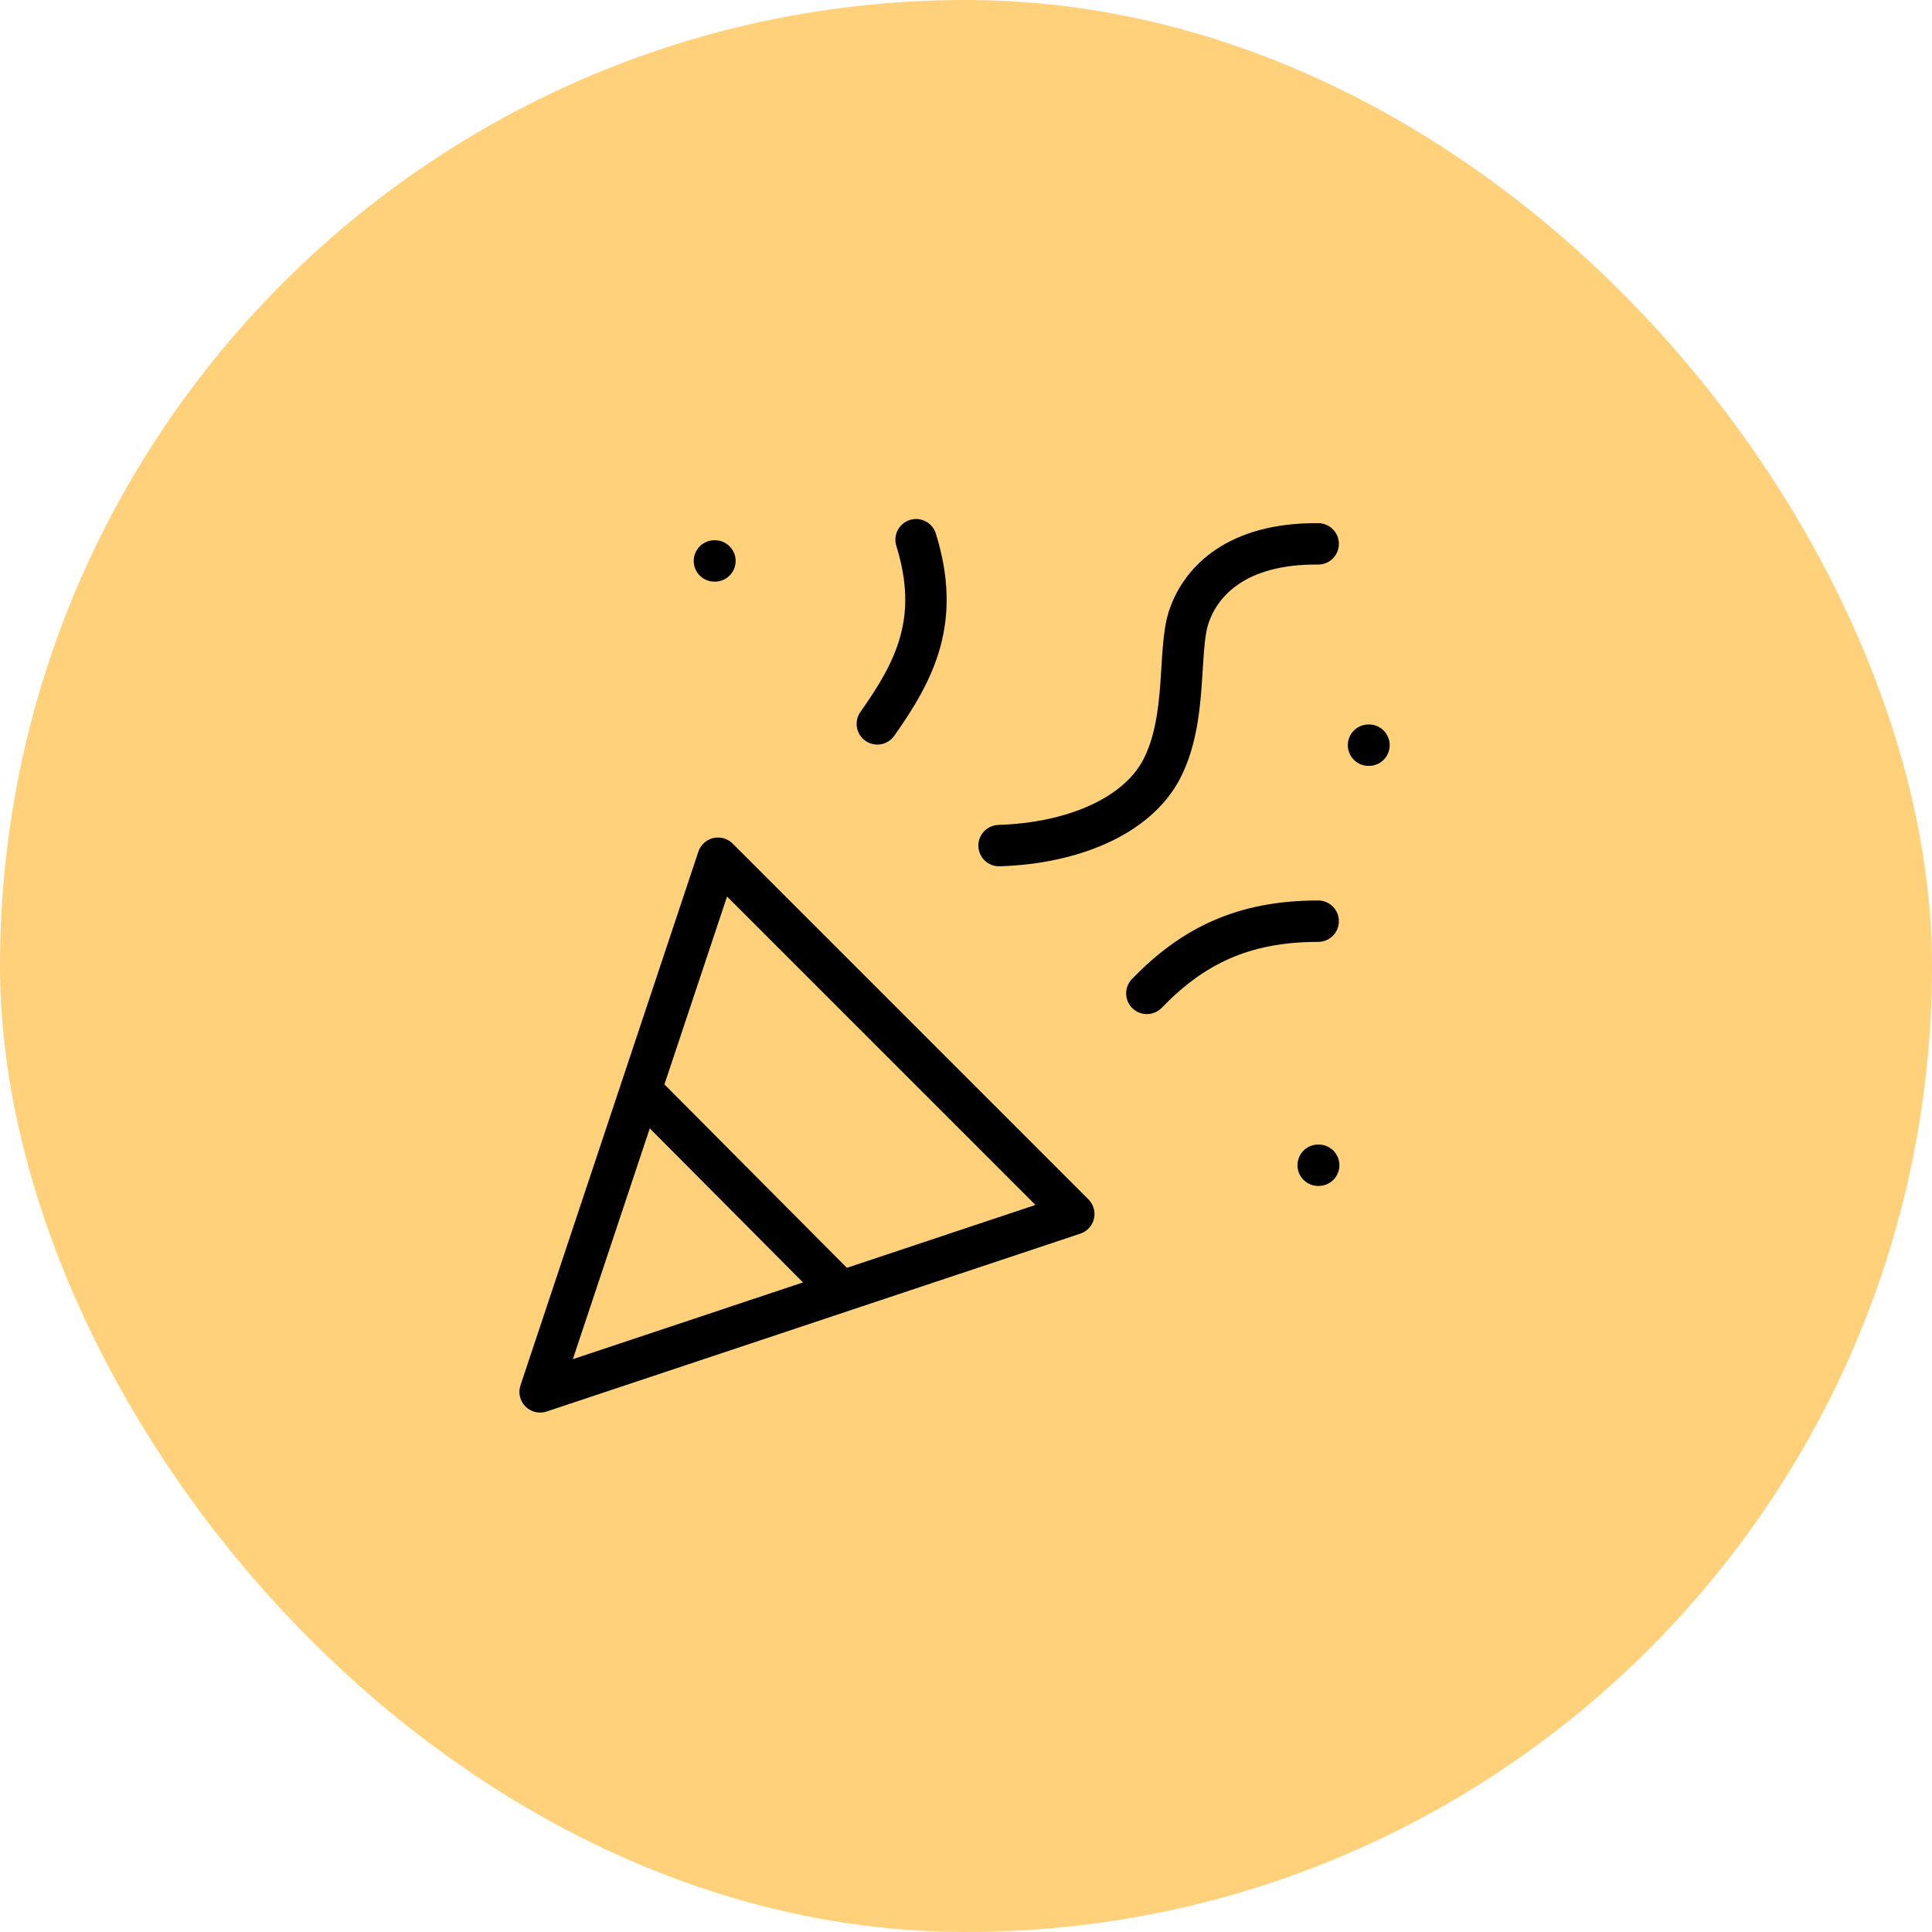
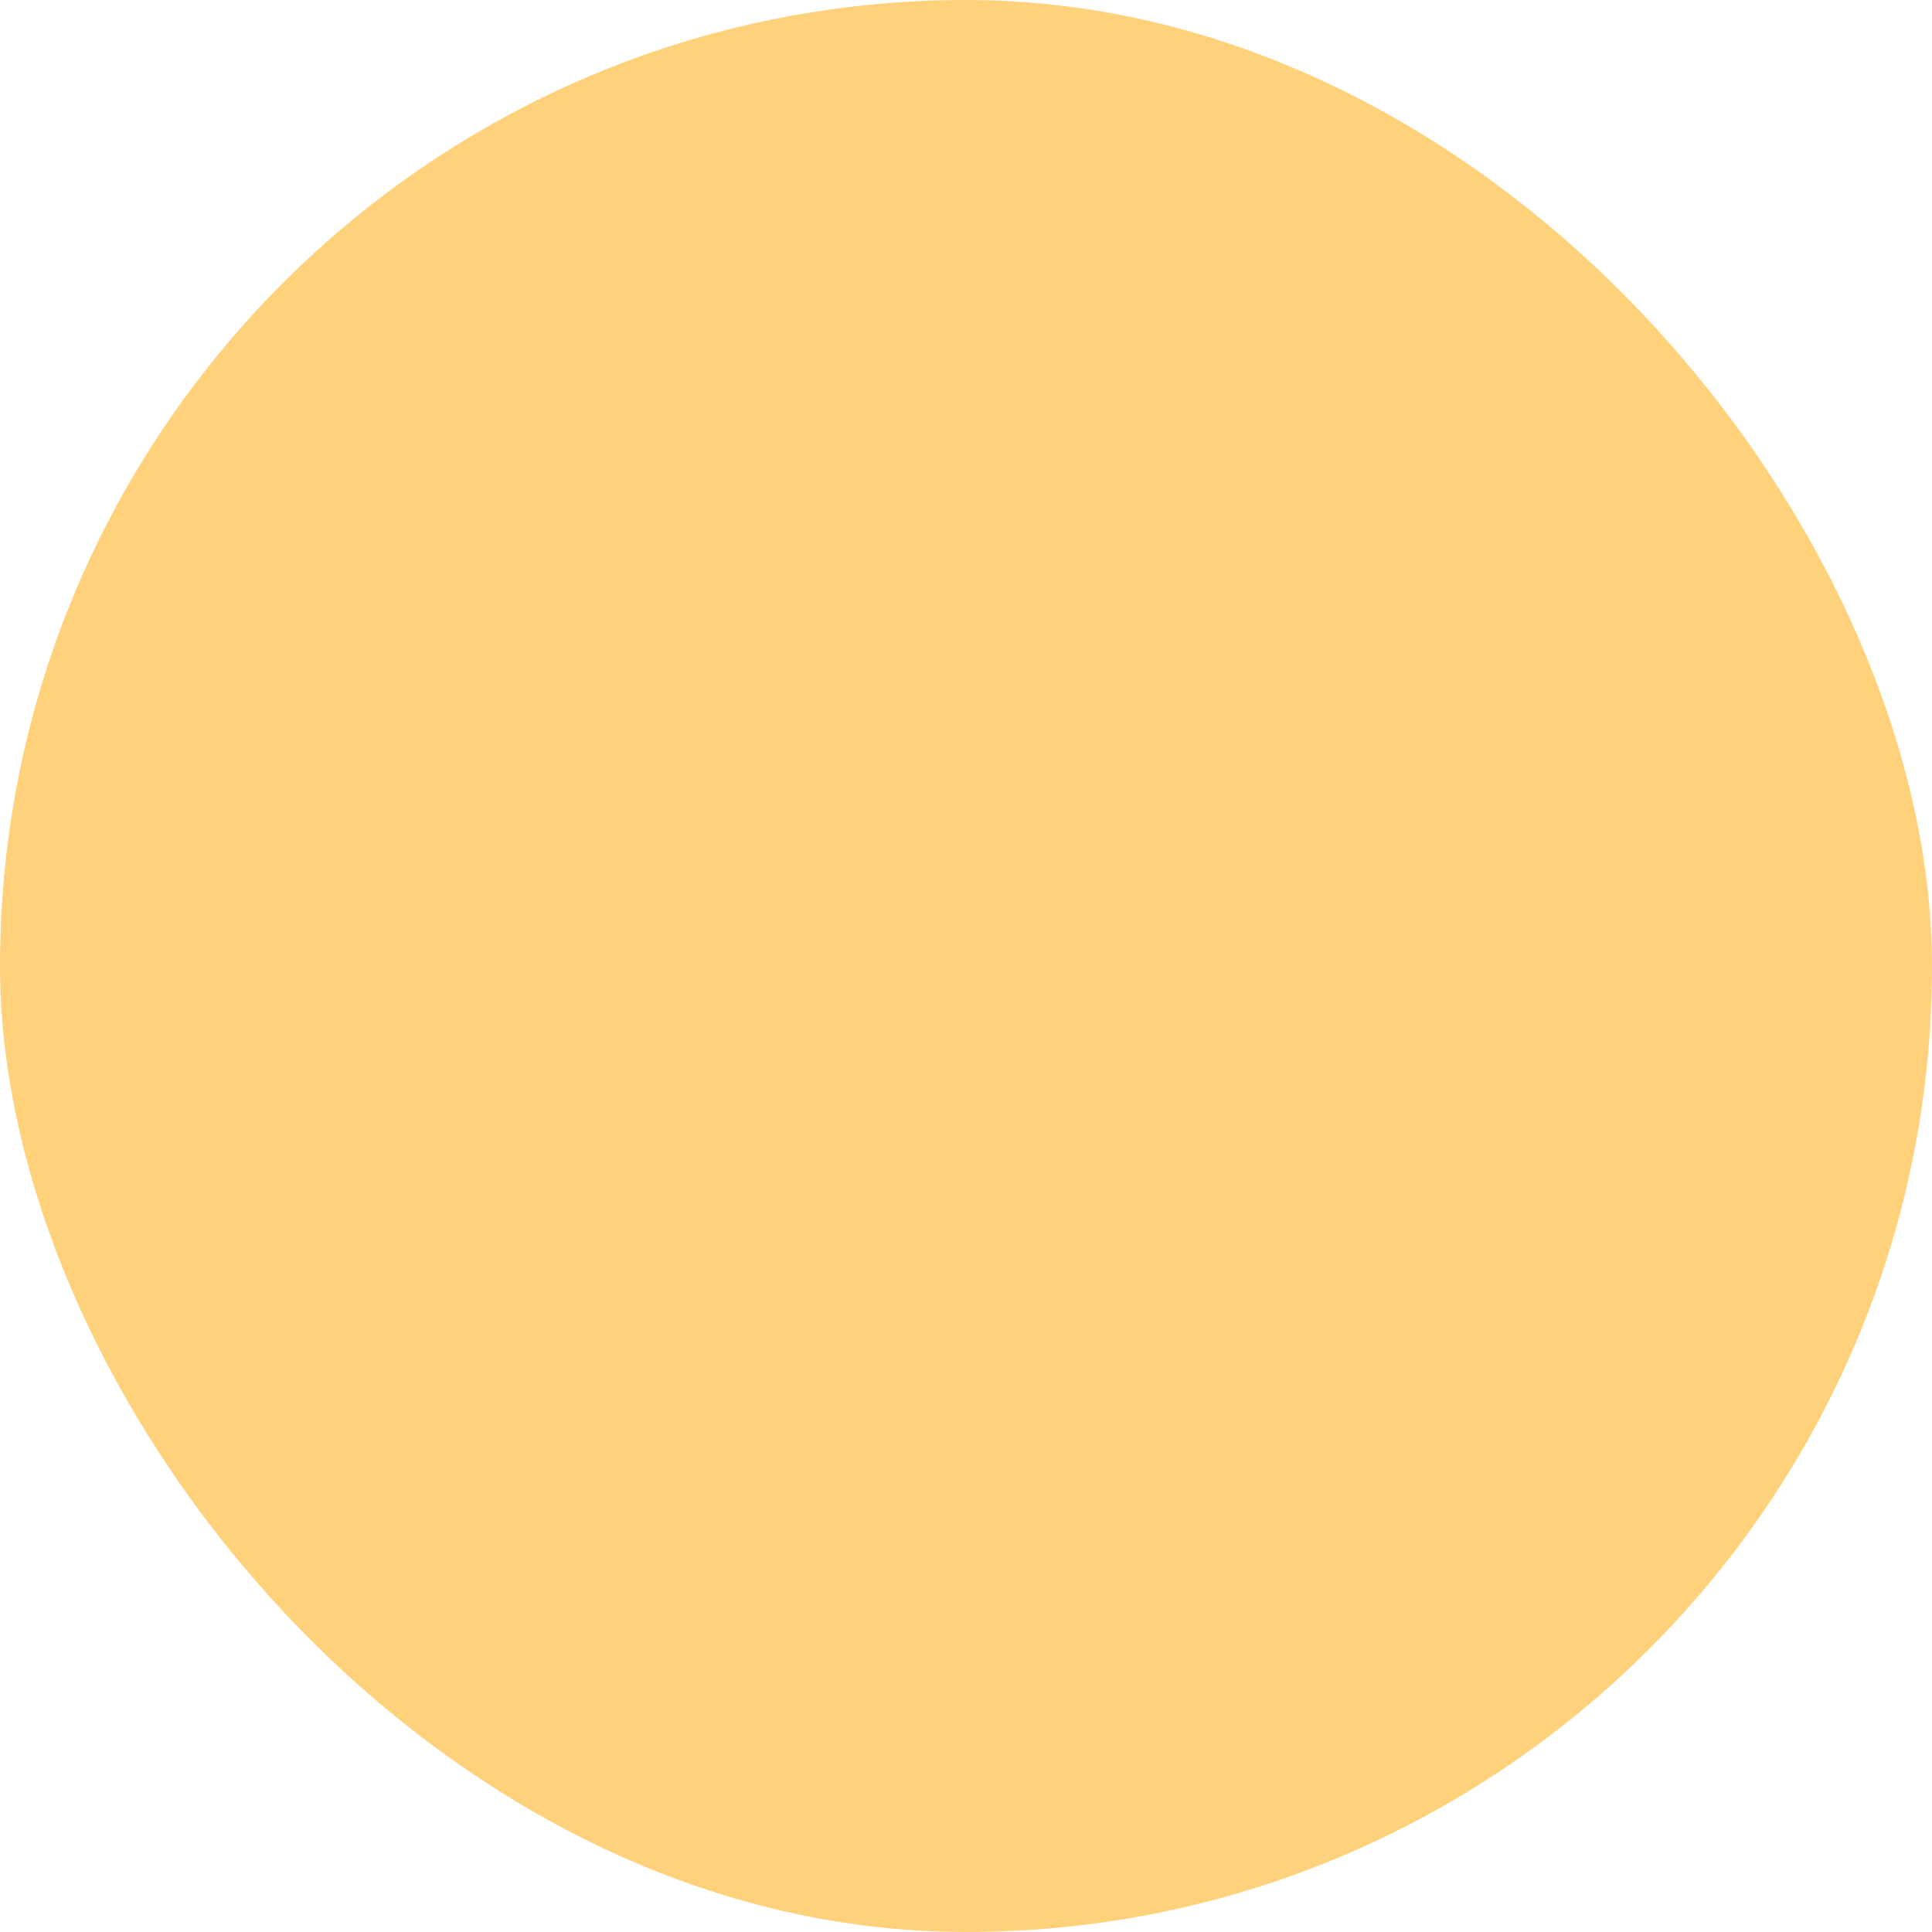
<svg xmlns="http://www.w3.org/2000/svg" width="56" height="56" viewBox="0 0 56 56" fill="none">
  <rect width="56" height="56" rx="28" fill="#FFD17B" />
-   <path d="M18.625 31.646L24.304 37.354M38.208 15.764C35.881 15.743 34.804 16.818 34.451 17.905C34.14 18.861 34.424 20.821 33.682 22.273C32.971 23.661 31.092 24.444 28.958 24.51M39.667 21.599L39.681 21.599M38.208 33.775L38.223 33.775M20.708 16.259L20.723 16.259M38.208 26.701C36.021 26.701 34.562 27.43 33.242 28.794M25.43 20.982C26.542 19.41 27.271 17.952 26.553 15.644M15.656 40.344L20.812 24.876L31.124 35.188L15.656 40.344Z" stroke="black" stroke-width="1.2" stroke-linecap="round" stroke-linejoin="round" />
</svg>